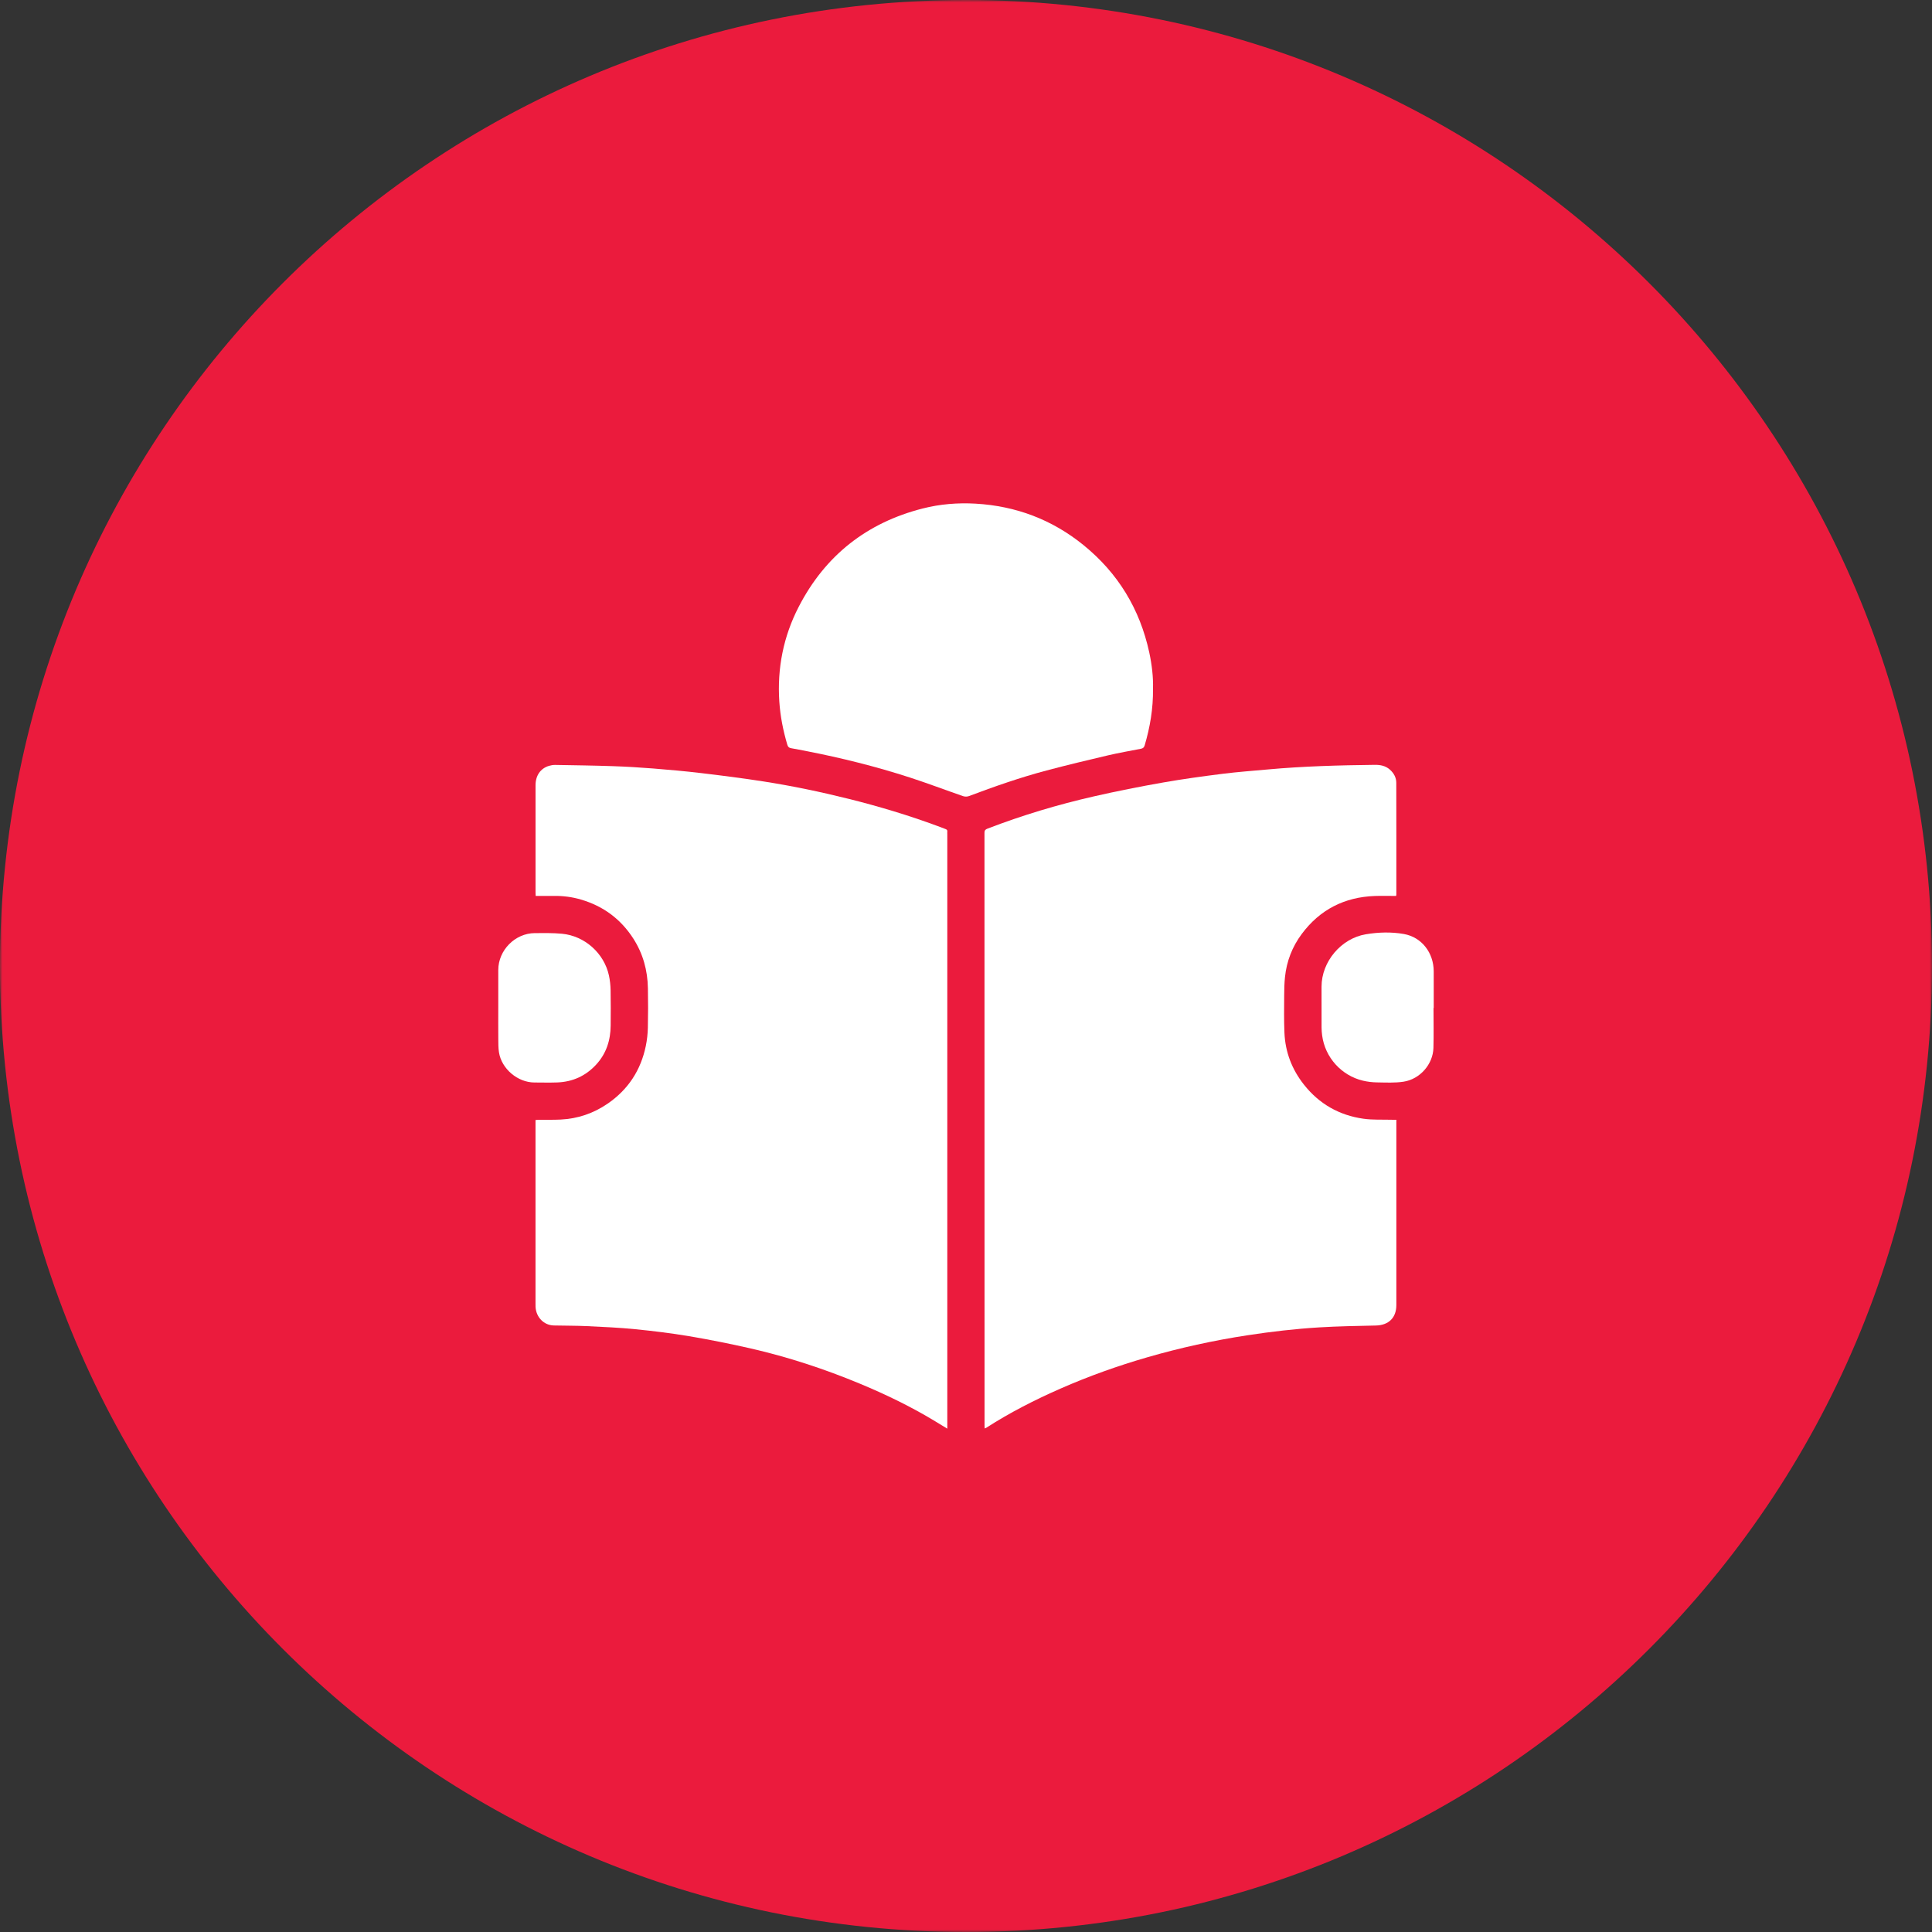
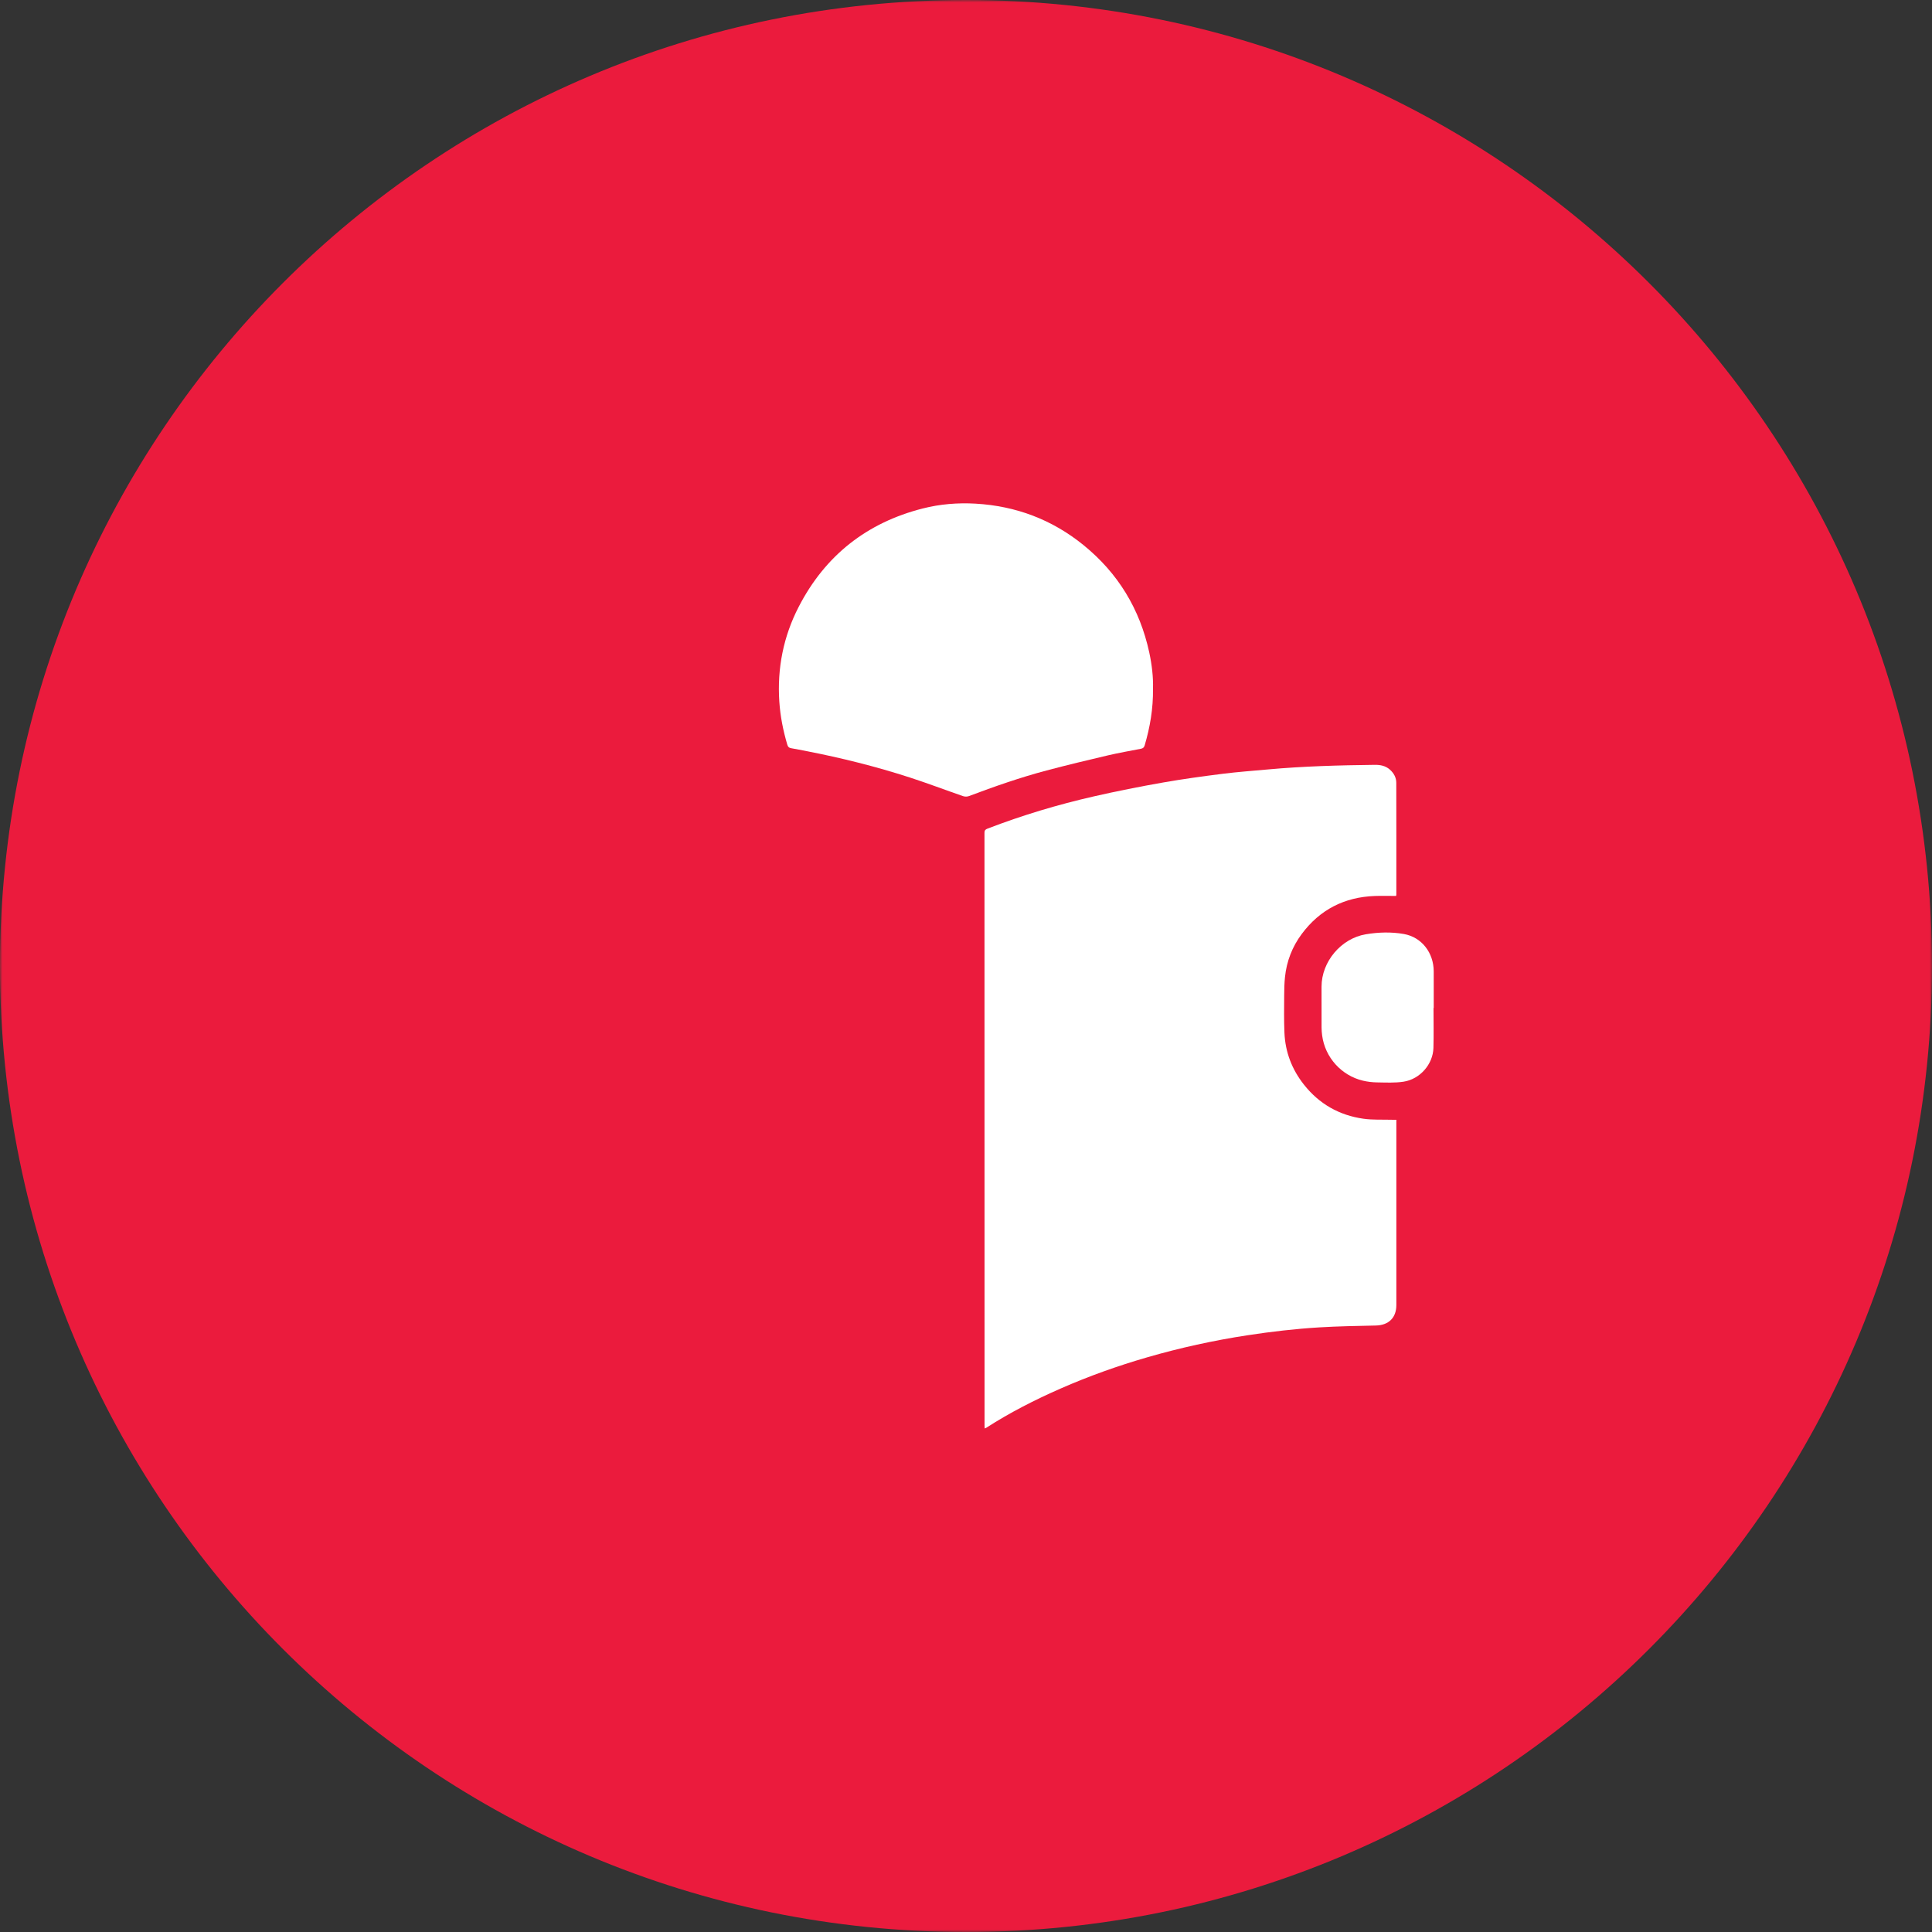
<svg xmlns="http://www.w3.org/2000/svg" width="380" height="380" viewBox="0 0 380 380" fill="none">
  <rect x="0" y="0" width="380" height="380" fill="#333333" stroke="none" />
  <mask id="mask0_3048_6" style="mask-type:luminance" maskUnits="userSpaceOnUse" x="0" y="0" width="380" height="380">
    <path d="M380 0H0V380H380V0Z" fill="white" />
  </mask>
  <g mask="url(#mask0_3048_6)">
    <path d="M190 380C85.066 380 0 294.934 0 190C0 85.066 85.066 0 190 0C294.934 0 380 85.066 380 190C380 294.934 294.934 380 190 380Z" fill="#EB1B3D" />
  </g>
  <path d="M274.599 176.221C273.181 176.221 271.793 176.178 270.408 176.228C264.44 176.447 259.613 178.901 256.04 183.698C254.17 186.208 253.066 189.052 252.741 192.169C252.613 193.391 252.588 194.627 252.582 195.858C252.569 198.288 252.529 200.721 252.634 203.147C252.8 206.938 254.109 210.348 256.463 213.327C259.462 217.126 263.408 219.37 268.181 220.042C270.023 220.301 271.916 220.189 273.787 220.243C274.052 220.251 274.319 220.243 274.645 220.243V220.93C274.645 232.849 274.645 244.767 274.645 256.686C274.645 259.191 273.128 260.658 270.608 260.713C266.903 260.794 263.195 260.854 259.498 261.078C254.751 261.367 250.027 261.915 245.321 262.637C238.669 263.656 232.111 265.094 225.651 266.965C219.84 268.646 214.15 270.676 208.61 273.109C203.553 275.33 198.641 277.827 193.993 280.821C193.916 280.87 193.826 280.898 193.683 280.962C193.67 280.741 193.65 280.559 193.65 280.377C193.649 241.516 193.65 202.655 193.636 163.794C193.636 163.317 193.806 163.145 194.225 162.984C201.057 160.352 208.056 158.255 215.189 156.63C219.677 155.607 224.199 154.713 228.733 153.913C232.632 153.224 236.561 152.692 240.491 152.195C243.432 151.824 246.394 151.613 249.347 151.343C256.348 150.703 263.367 150.517 270.392 150.435C271.508 150.422 272.54 150.622 273.392 151.391C274.154 152.078 274.63 152.942 274.632 153.966C274.652 161.294 274.643 168.623 274.643 175.952C274.643 176.008 274.625 176.064 274.601 176.218L274.599 176.221Z" fill="white" />
-   <path d="M105.361 176.214C105.349 175.95 105.333 175.762 105.333 175.574C105.332 168.534 105.329 161.496 105.333 154.456C105.333 152.544 106.313 151.128 107.986 150.632C108.368 150.519 108.781 150.444 109.176 150.451C112.96 150.516 116.744 150.566 120.526 150.693C123.147 150.781 125.767 150.938 128.382 151.145C131.548 151.398 134.715 151.677 137.87 152.052C141.975 152.539 146.077 153.062 150.161 153.699C155.832 154.583 161.449 155.756 167.019 157.148C172.919 158.623 178.734 160.371 184.438 162.482C184.941 162.669 185.438 162.874 185.943 163.052C186.209 163.146 186.374 163.273 186.326 163.585C186.303 163.735 186.323 163.893 186.323 164.047C186.323 202.735 186.323 241.422 186.323 280.109C186.323 280.375 186.323 280.641 186.323 281C185.359 280.413 184.468 279.863 183.569 279.325C178.959 276.565 174.134 274.231 169.176 272.171C162.173 269.26 154.987 266.893 147.591 265.208C143.59 264.296 139.561 263.492 135.516 262.809C132.011 262.219 128.472 261.789 124.934 261.437C121.809 261.127 118.665 260.986 115.525 260.837C113.327 260.734 111.124 260.753 108.923 260.703C106.975 260.659 105.441 259.084 105.335 257.04C105.325 256.848 105.329 256.654 105.329 256.462C105.329 244.659 105.329 232.857 105.329 221.054V220.291C105.56 220.276 105.763 220.252 105.965 220.25C107.394 220.236 108.825 220.274 110.251 220.205C113.633 220.043 116.736 218.986 119.523 217.071C123.546 214.307 126.038 210.499 127.021 205.733C127.265 204.553 127.398 203.333 127.426 202.128C127.486 199.546 127.483 196.96 127.435 194.376C127.372 190.868 126.48 187.586 124.568 184.611C122.096 180.763 118.646 178.213 114.26 176.928C112.534 176.422 110.764 176.191 108.961 176.214C107.783 176.229 106.607 176.217 105.358 176.217L105.361 176.214Z" fill="white" />
  <path d="M226.781 135.449C226.826 139.433 226.189 143.052 225.141 146.611C225.021 147.017 224.808 147.193 224.419 147.269C222.255 147.692 220.078 148.065 217.932 148.567C213.898 149.513 209.867 150.479 205.862 151.54C200.666 152.916 195.597 154.69 190.569 156.584C190.231 156.712 189.768 156.709 189.424 156.591C185.925 155.384 182.463 154.061 178.942 152.92C172.294 150.768 165.521 149.076 158.661 147.74C157.643 147.542 156.626 147.339 155.604 147.163C155.178 147.09 154.98 146.9 154.851 146.465C154.032 143.697 153.474 140.891 153.282 138C152.845 131.418 154.09 125.166 157.108 119.326C162.314 109.247 170.489 102.807 181.5 100.008C184.902 99.143 188.385 98.861 191.885 99.062C199.822 99.518 206.929 102.197 213.111 107.212C219.903 112.723 224.194 119.789 226.043 128.32C226.568 130.747 226.848 133.214 226.781 135.447V135.449Z" fill="white" />
-   <path d="M98.005 198.25C98.005 195.762 98.001 193.275 98.005 190.787C98.012 186.888 101.305 183.551 105.203 183.531C106.976 183.522 108.761 183.489 110.523 183.654C115.002 184.071 118.817 187.484 119.77 191.862C119.977 192.814 120.077 193.803 120.097 194.777C120.144 197.089 120.125 199.404 120.109 201.718C120.089 204.606 119.254 207.211 117.278 209.37C115.217 211.622 112.628 212.795 109.58 212.904C108.094 212.957 106.606 212.915 105.119 212.913C101.827 212.908 98.65 210.231 98.139 206.972C98.006 206.122 98.018 205.247 98.01 204.382C97.992 202.338 98.004 200.294 98.004 198.25H98.005Z" fill="white" />
  <path d="M281.952 198.265C281.952 200.887 282.011 203.51 281.937 206.129C281.846 209.296 279.327 212.257 276.054 212.756C274.354 213.016 272.591 212.919 270.858 212.894C269.923 212.882 268.971 212.769 268.063 212.553C263.814 211.539 260.615 207.963 260.048 203.653C259.98 203.14 259.937 202.62 259.935 202.102C259.923 199.423 259.927 196.742 259.93 194.061C259.936 189.143 263.769 184.579 268.631 183.764C271.118 183.347 273.655 183.27 276.119 183.707C279.642 184.33 281.975 187.394 281.994 191.032C282.006 193.441 281.996 195.853 281.996 198.262C281.981 198.262 281.966 198.262 281.952 198.262V198.265Z" fill="white" />
</svg>